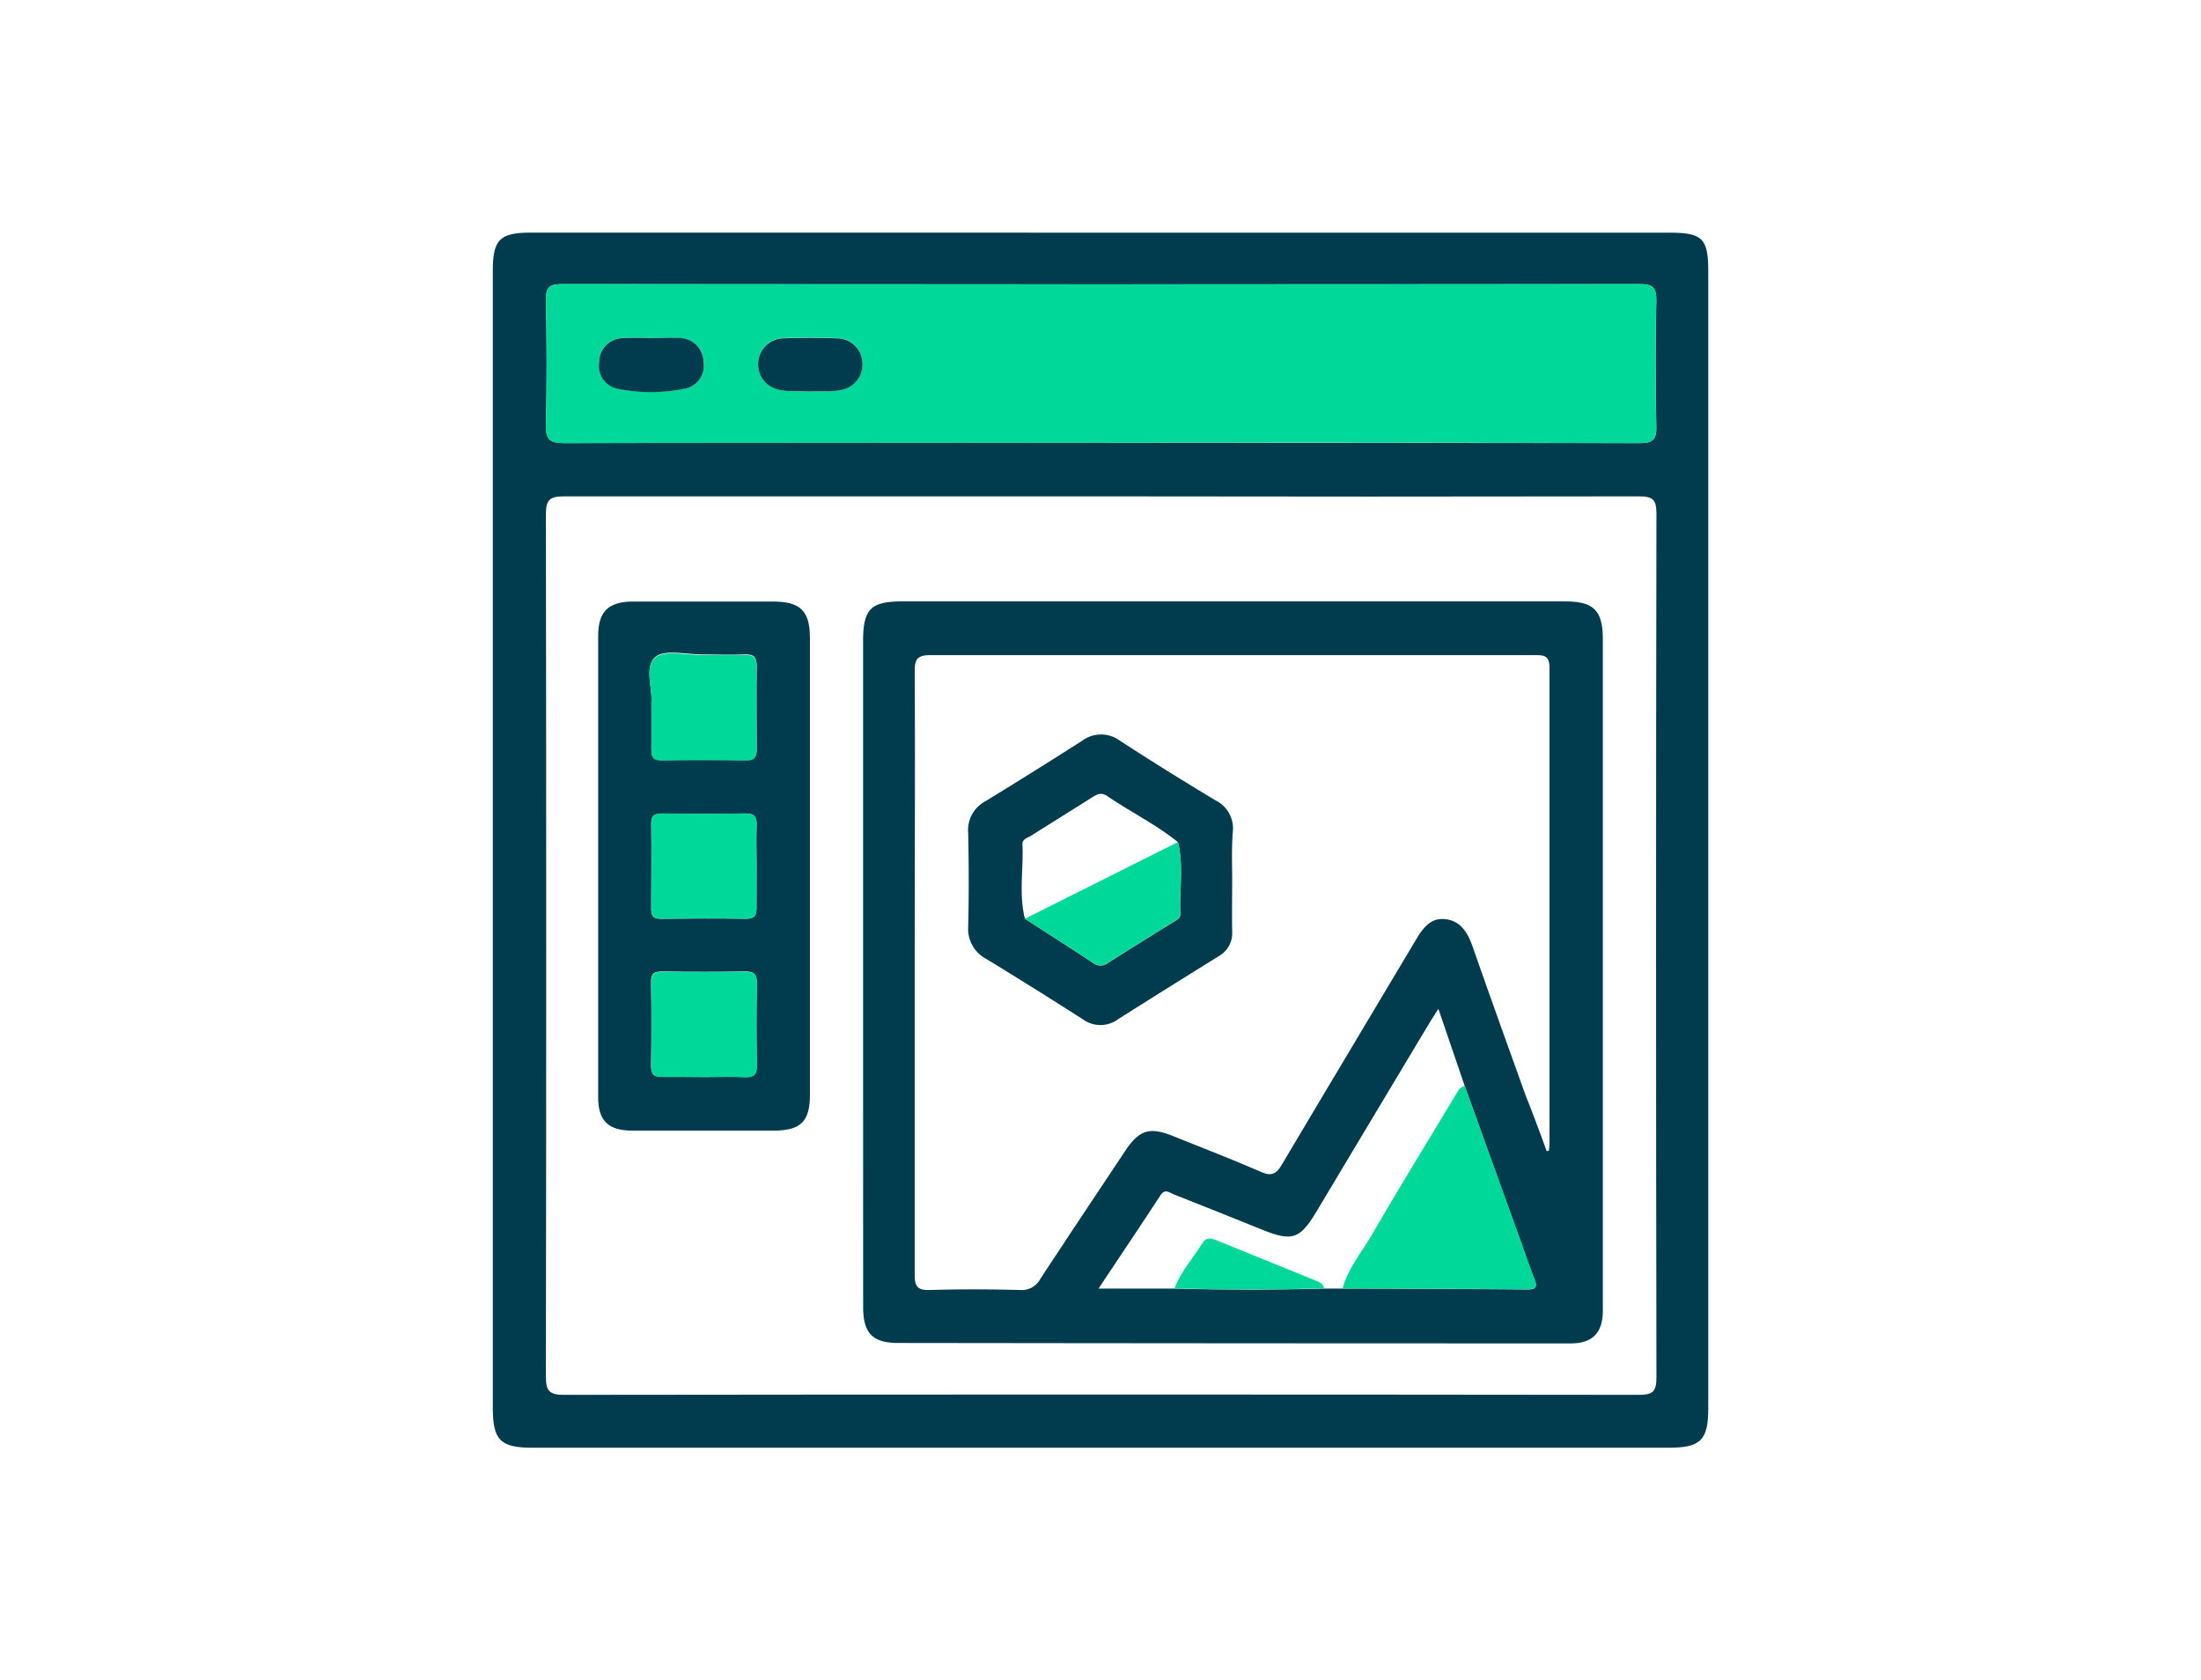
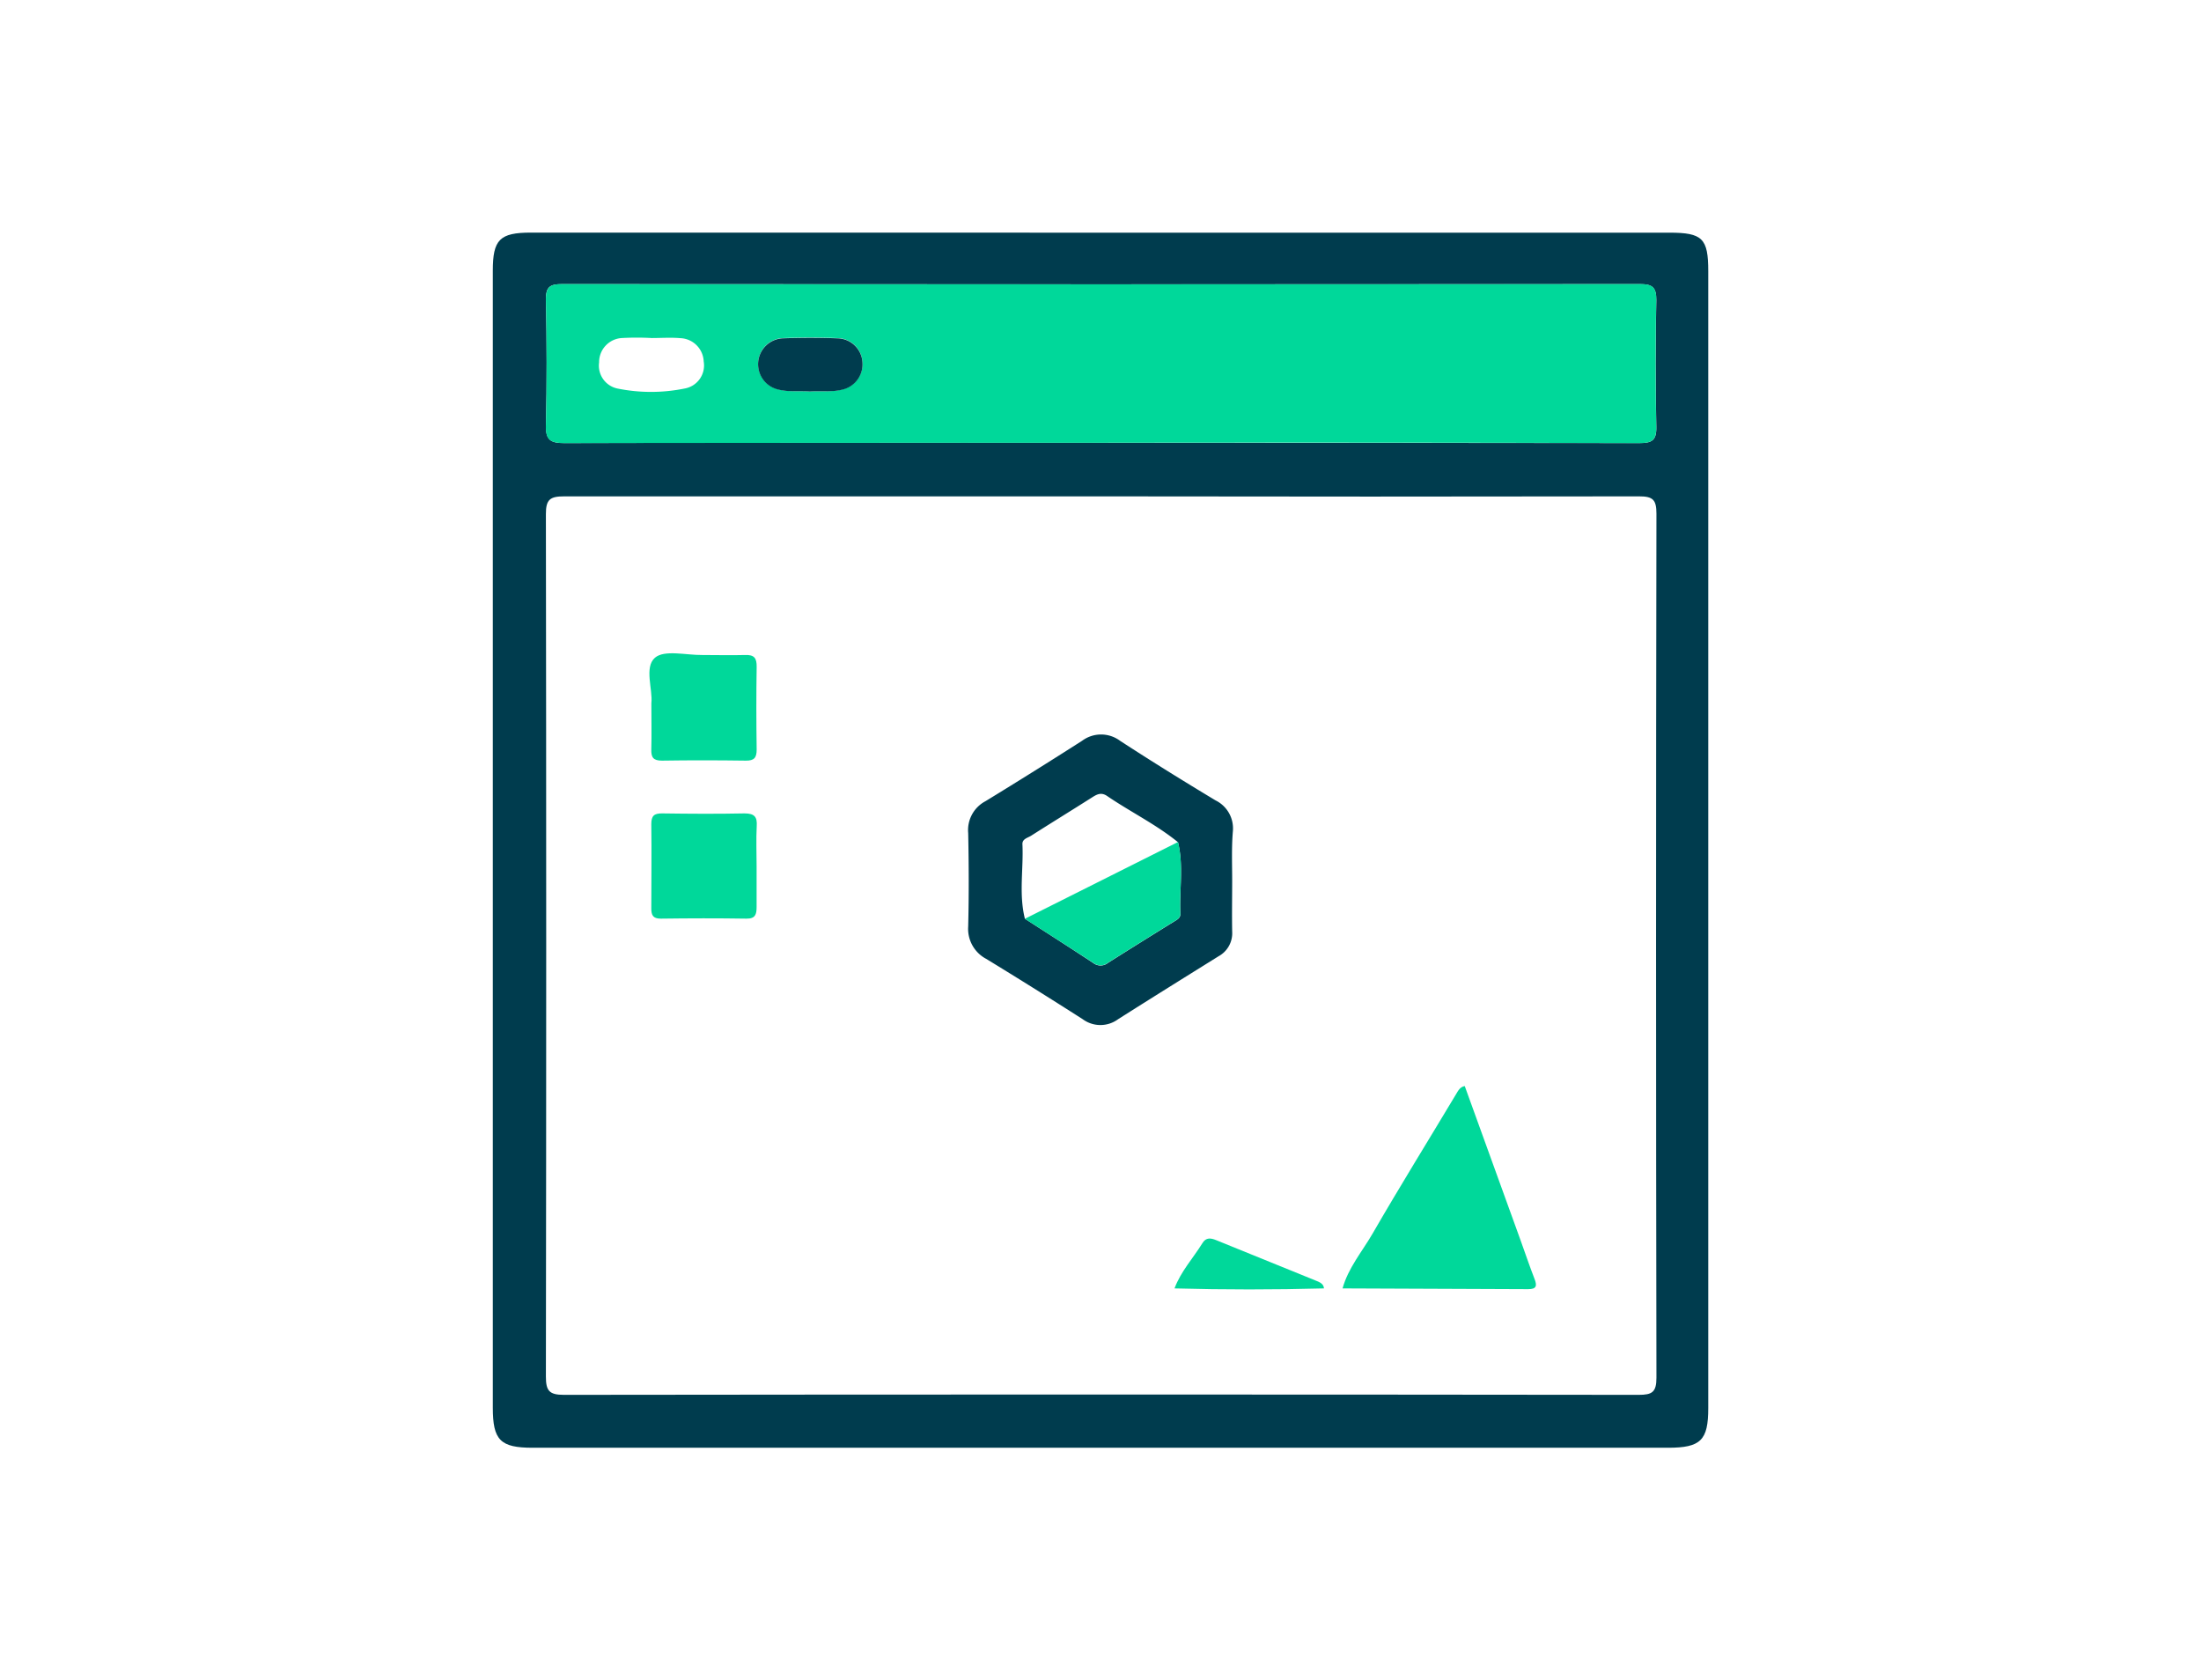
<svg xmlns="http://www.w3.org/2000/svg" viewBox="0 0 346.18 264.27">
  <defs>
    <style>.cls-1{fill:none;}.cls-2{fill:#003c4e;}.cls-3{fill:#00d89a;}</style>
  </defs>
  <g id="Layer_2" data-name="Layer 2">
    <g id="Layer_1-2" data-name="Layer 1">
      <rect class="cls-1" width="346.18" height="264.27" />
      <path class="cls-2" d="M173.28,36.59h89.29c5.2,0,6.11.9,6.11,6.06v178.8c0,5.07-1.19,6.23-6.33,6.23H83.77c-5.08,0-6.26-1.19-6.26-6.31V42.58c0-4.9,1.08-6,6-6Zm0,41.47q-42.27,0-84.53,0c-2.2,0-2.9.45-2.89,2.8q.1,67.82,0,135.61c0,2.23.5,2.89,2.83,2.89q84.52-.1,169.05,0c2.13,0,2.79-.43,2.79-2.7q-.12-67.94,0-135.86c0-2.19-.53-2.75-2.74-2.74Q215.53,78.13,173.26,78.06Zm0-8.43q42.27,0,84.53.05c2,0,2.75-.39,2.7-2.56q-.21-10,0-19.94c0-2-.63-2.5-2.55-2.5q-84.76.07-169.55,0c-1.91,0-2.58.42-2.54,2.46.13,6.56.15,13.13,0,19.69-.06,2.34.67,2.86,2.91,2.85Q131,69.57,173.29,69.63Z" />
      <path class="cls-3" d="M173.29,69.63q-42.25,0-84.52.05c-2.24,0-3-.51-2.91-2.85.16-6.56.14-13.13,0-19.69,0-2,.63-2.46,2.54-2.46q84.78.07,169.55,0c1.92,0,2.59.47,2.55,2.5q-.19,10,0,19.94c.05,2.17-.72,2.56-2.7,2.56Q215.55,69.57,173.29,69.63ZM102.51,53.16h0a43.47,43.47,0,0,0-4.71,0A3.8,3.8,0,0,0,94.23,57a3.67,3.67,0,0,0,2.88,4.1,26.49,26.49,0,0,0,10.57,0,3.68,3.68,0,0,0,3-4.25A3.82,3.82,0,0,0,107,53.18C105.49,53.05,104,53.16,102.51,53.16Zm24.87,8.41c1.72-.12,3.45.14,5.17-.35a4.07,4.07,0,0,0,3.1-4.25,4,4,0,0,0-3.91-3.8c-2.89-.11-5.79-.1-8.68,0a4.08,4.08,0,0,0-.85,8C123.93,61.7,125.66,61.45,127.38,61.57Z" />
-       <path class="cls-2" d="M135.75,152.91V100.8c0-5,1.2-6.22,6.15-6.22H246.15c4.53,0,5.95,1.42,5.95,6q0,52.74,0,105.48c0,3.54-1.6,5.21-5.09,5.21q-52.87,0-105.75-.07c-4,0-5.5-1.54-5.5-5.62Q135.75,179.22,135.75,152.91Zm94.63,17.89-4.15-12.16c-.8,1.28-1.27,2-1.73,2.78q-8.69,14.49-17.37,29c-2.68,4.48-3.85,4.88-8.67,2.94q-6.89-2.78-13.8-5.51c-.68-.26-1.41-1-2.14.13-3.16,4.83-6.38,9.62-9.74,14.67h11.95q11.75.31,23.51,0h2.92c9.71,0,19.42.07,29.13.14,1.41,0,1.49-.55,1-1.68-.78-2-1.46-4-2.19-6.06Zm12.89,10.25.35-.1c0-.31.09-.61.09-.92,0-25,0-50,0-75,0-2-.91-2-2.4-2q-47.49,0-95,0c-2,0-2.45.63-2.44,2.52.08,14.38,0,28.75,0,43.13,0,17.28,0,34.56,0,51.84,0,1.88.5,2.4,2.37,2.35,4.73-.14,9.47-.12,14.2,0a3.3,3.3,0,0,0,3.19-1.75c4.41-6.72,8.88-13.41,13.33-20.1,2.22-3.33,3.83-3.84,7.54-2.36,4.6,1.85,9.23,3.64,13.78,5.62,1.64.71,2.41.43,3.31-1.09,7-11.77,14-23.48,21-35.21,1.09-1.84,2.3-3.69,4.72-3.43s3.53,2.11,4.3,4.3c2.75,7.87,5.58,15.72,8.4,23.57C241.15,175.25,242.22,178.14,243.27,181.05Z" />
-       <path class="cls-2" d="M127.39,136.52q0,17.83,0,35.65c0,4.2-1.45,5.63-5.72,5.64q-11.1,0-22.19,0c-3.78,0-5.4-1.52-5.4-5.24q0-36.27,0-72.55c0-3.87,1.63-5.41,5.51-5.42,7.31,0,14.63,0,21.94,0,4.37,0,5.86,1.46,5.86,5.79Q127.41,118.45,127.39,136.52ZM102.45,110.6c0,2.69,0,4.93,0,7.17,0,1.25.31,1.78,1.67,1.76,4.4-.07,8.8-.06,13.2,0,1.32,0,1.72-.47,1.7-1.74,0-4.32-.06-8.63,0-13,0-1.38-.37-1.93-1.82-1.87-2.24.1-4.48,0-6.72,0-2.56,0-6-.86-7.46.43C101.29,104.94,102.7,108.44,102.45,110.6ZM119,136.16c0-2.07-.07-4.15,0-6.22.06-1.44-.3-2.08-1.91-2-4.31.1-8.63.07-12.95,0-1.28,0-1.74.36-1.72,1.69.07,4.4,0,8.8,0,13.2,0,1.09.23,1.68,1.5,1.66,4.48-.05,9-.06,13.45,0,1.41,0,1.64-.66,1.61-1.83C119,140.48,119,138.32,119,136.16Zm-8.07,33.22c2.07,0,4.15-.07,6.22,0,1.38.06,1.91-.38,1.88-1.82-.07-4.32-.08-8.63,0-13,0-1.48-.57-1.8-1.9-1.78q-6.48.09-13,0c-1.28,0-1.75.35-1.73,1.68q.1,6.6,0,13.2c0,1.35.5,1.71,1.75,1.67C106.42,169.33,108.66,169.38,110.91,169.38Z" />
-       <path class="cls-2" d="M102.51,53.16c1.48,0,3-.11,4.46,0a3.82,3.82,0,0,1,3.69,3.72,3.68,3.68,0,0,1-3,4.25,26.49,26.49,0,0,1-10.57,0A3.67,3.67,0,0,1,94.23,57a3.8,3.8,0,0,1,3.57-3.82,43.47,43.47,0,0,1,4.71,0Z" />
      <path class="cls-2" d="M127.38,61.57c-1.72-.12-3.45.13-5.17-.36a4.08,4.08,0,0,1,.85-8c2.89-.1,5.79-.11,8.68,0a4,4,0,0,1,3.91,3.8,4.07,4.07,0,0,1-3.1,4.25C130.83,61.71,129.1,61.45,127.38,61.57Z" />
      <path class="cls-3" d="M211.16,202.62c.9-3.24,3.09-5.8,4.73-8.63,4.25-7.36,8.74-14.59,13.11-21.89.35-.58.63-1.17,1.38-1.3L239.14,195c.73,2,1.41,4.06,2.19,6.06.45,1.13.37,1.69-1,1.68C230.58,202.69,220.87,202.66,211.16,202.62Z" />
      <path class="cls-3" d="M184.73,202.62c1-2.68,2.93-4.75,4.4-7.13.57-.93,1.33-.79,2.15-.46q7.91,3.21,15.81,6.42c.54.22,1.09.47,1.15,1.17Q196.48,202.94,184.73,202.62Z" />
      <path class="cls-3" d="M102.45,110.6c.25-2.16-1.16-5.66.56-7.16,1.49-1.29,4.9-.4,7.46-.43,2.24,0,4.48.06,6.72,0,1.45-.06,1.84.49,1.82,1.87-.07,4.32-.06,8.63,0,13,0,1.27-.38,1.76-1.7,1.74-4.4-.06-8.8-.07-13.2,0-1.36,0-1.71-.51-1.67-1.76C102.5,115.53,102.45,113.29,102.45,110.6Z" />
      <path class="cls-3" d="M119,136.16c0,2.16,0,4.32,0,6.48,0,1.17-.2,1.85-1.61,1.83-4.49-.07-9-.06-13.45,0-1.27,0-1.51-.57-1.5-1.66,0-4.4.06-8.8,0-13.2,0-1.33.44-1.7,1.72-1.69,4.32.06,8.64.09,12.95,0,1.61,0,2,.6,1.91,2C118.91,132,119,134.09,119,136.16Z" />
-       <path class="cls-3" d="M110.91,169.38c-2.25,0-4.49,0-6.73,0-1.25,0-1.77-.32-1.75-1.67q.1-6.6,0-13.2c0-1.33.45-1.7,1.73-1.68q6.47.09,13,0c1.33,0,1.93.3,1.9,1.78-.08,4.32-.07,8.63,0,13,0,1.44-.5,1.88-1.88,1.82C115.06,169.31,113,169.38,110.91,169.38Z" />
      <path class="cls-2" d="M193.8,138.49c0,2.65-.05,5.31,0,8a4.13,4.13,0,0,1-2.15,3.9c-5.28,3.29-10.55,6.57-15.8,9.9a4.68,4.68,0,0,1-5.55,0q-7.55-4.83-15.18-9.49a5.34,5.34,0,0,1-2.84-5.1c.12-4.89.1-9.79,0-14.69A5.13,5.13,0,0,1,155,126q7.64-4.67,15.18-9.49a5,5,0,0,1,6,0c4.93,3.21,9.93,6.31,15,9.36a4.9,4.9,0,0,1,2.73,4.86C193.69,133.34,193.8,135.92,193.8,138.49Zm-32.6,6c3.61,2.32,7.22,4.63,10.81,7a1.86,1.86,0,0,0,2.27-.07q5.13-3.24,10.3-6.44c.49-.3,1.1-.58,1.07-1.25-.17-3.76.54-7.55-.37-11.28-3.47-2.82-7.51-4.78-11.18-7.29-1-.66-1.71-.15-2.49.34-3.15,2-6.31,3.94-9.45,5.94-.53.33-1.38.49-1.35,1.31C161,136.64,160.22,140.59,161.2,144.49Z" />
      <path class="cls-3" d="M161.2,144.49l24.08-12.07c.91,3.73.2,7.52.37,11.28,0,.67-.58,1-1.07,1.25q-5.16,3.21-10.3,6.44a1.86,1.86,0,0,1-2.27.07C168.42,149.12,164.81,146.81,161.2,144.49Z" />
    </g>
  </g>
</svg>